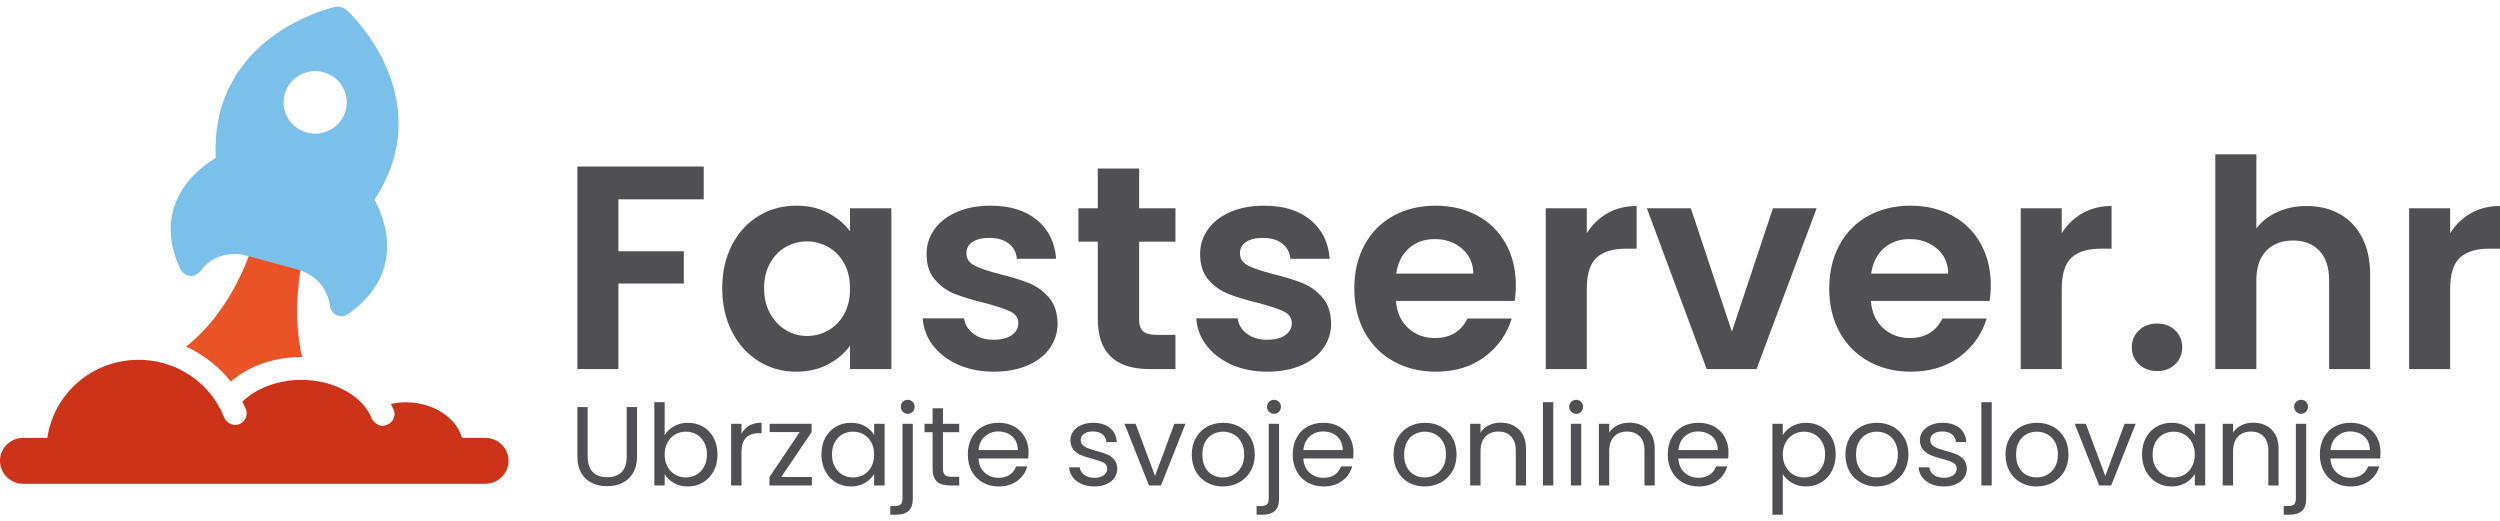
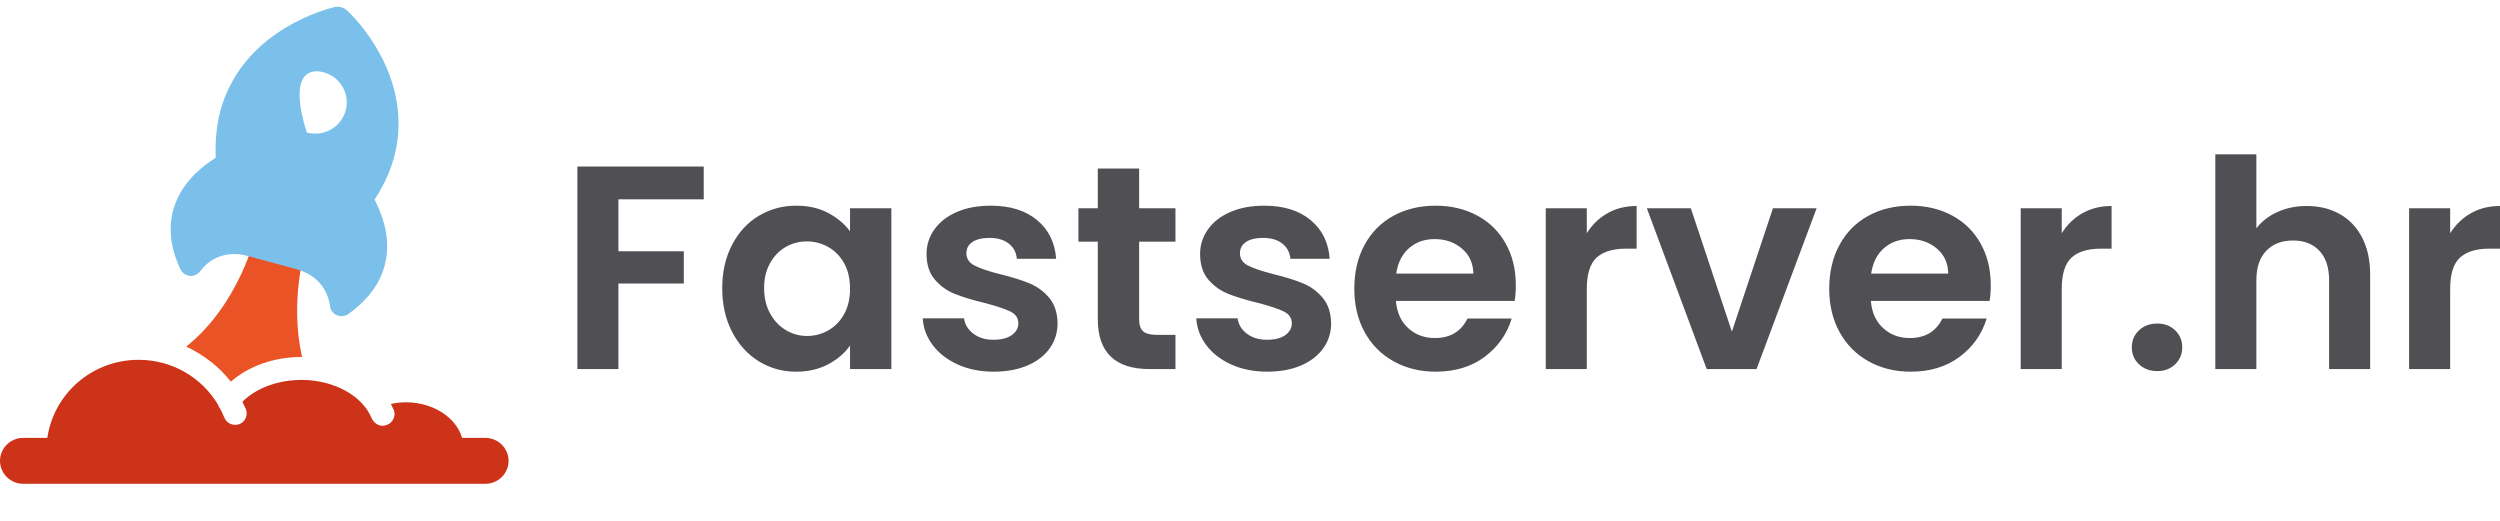
<svg xmlns="http://www.w3.org/2000/svg" width="187" height="39" viewBox="0 0 187 39" fill="none">
  <g clip-path="url(#clip0_16981_6690)">
    <path d="M30.363 30.091C29.973 30.091 29.582 30.134 29.235 30.22C29.322 30.349 29.365 30.52 29.452 30.649C29.625 31.079 29.409 31.594 28.975 31.765C28.845 31.808 28.758 31.851 28.628 31.851C28.281 31.851 27.977 31.637 27.804 31.293C27.11 29.576 24.941 28.417 22.555 28.417C20.82 28.417 19.172 29.018 18.131 30.048C18.218 30.22 18.304 30.435 18.391 30.606C18.565 31.036 18.348 31.551 17.914 31.723C17.48 31.894 16.96 31.68 16.786 31.25C16.656 30.95 16.526 30.649 16.352 30.392C16.352 30.392 16.352 30.392 16.352 30.349C15.138 28.245 12.882 26.914 10.367 26.914C6.549 26.914 3.47 29.962 3.47 33.74H34.657V33.397C34.614 31.594 32.705 30.091 30.363 30.091Z" fill="#CC3318" />
    <path d="M22.599 26.7C21.645 22.578 22.816 18.715 22.816 18.629L22.946 18.199L19.172 17.212L19.086 17.641C19.086 17.684 17.871 22.793 13.924 25.927C15.225 26.528 16.396 27.43 17.264 28.546C18.608 27.387 20.474 26.7 22.599 26.7Z" fill="#EA5326" />
-     <path d="M25.895 0.726C25.678 0.554 25.375 0.468 25.115 0.511C24.898 0.554 19.562 1.756 17.22 6.393C16.396 7.981 16.049 9.784 16.136 11.802C15.312 12.317 13.837 13.391 13.143 15.151C12.536 16.696 12.666 18.371 13.49 20.131C13.62 20.431 13.924 20.603 14.227 20.646H14.271C14.574 20.646 14.835 20.474 15.008 20.26C15.008 20.26 16.136 18.5 18.521 19.143L22.165 20.131C24.507 20.775 24.637 22.75 24.681 22.836C24.681 23.136 24.898 23.437 25.158 23.566C25.288 23.608 25.418 23.651 25.548 23.651C25.722 23.651 25.895 23.608 26.069 23.48C27.674 22.32 28.628 20.947 28.888 19.315C29.192 17.426 28.455 15.795 28.021 14.936C29.105 13.262 29.712 11.544 29.799 9.741C30.059 4.547 26.069 0.854 25.895 0.726ZM25.852 8.282C25.505 9.527 24.204 10.257 22.946 9.913C21.688 9.57 20.951 8.282 21.297 7.037C21.645 5.792 22.946 5.062 24.204 5.405C25.462 5.749 26.199 7.037 25.852 8.282Z" fill="#7BC0EB" />
+     <path d="M25.895 0.726C25.678 0.554 25.375 0.468 25.115 0.511C24.898 0.554 19.562 1.756 17.22 6.393C16.396 7.981 16.049 9.784 16.136 11.802C15.312 12.317 13.837 13.391 13.143 15.151C12.536 16.696 12.666 18.371 13.49 20.131C13.62 20.431 13.924 20.603 14.227 20.646H14.271C14.574 20.646 14.835 20.474 15.008 20.26C15.008 20.26 16.136 18.5 18.521 19.143L22.165 20.131C24.507 20.775 24.637 22.75 24.681 22.836C24.681 23.136 24.898 23.437 25.158 23.566C25.288 23.608 25.418 23.651 25.548 23.651C25.722 23.651 25.895 23.608 26.069 23.48C27.674 22.32 28.628 20.947 28.888 19.315C29.192 17.426 28.455 15.795 28.021 14.936C29.105 13.262 29.712 11.544 29.799 9.741C30.059 4.547 26.069 0.854 25.895 0.726ZM25.852 8.282C25.505 9.527 24.204 10.257 22.946 9.913C21.645 5.792 22.946 5.062 24.204 5.405C25.462 5.749 26.199 7.037 25.852 8.282Z" fill="#7BC0EB" />
    <path d="M36.306 36.188H1.735C0.781 36.188 0 35.415 0 34.47C0 33.526 0.781 32.753 1.735 32.753H36.306C37.26 32.753 38.041 33.526 38.041 34.47C38.041 35.415 37.26 36.188 36.306 36.188Z" fill="#CC3318" />
  </g>
  <g clip-path="url(#clip1_16981_6690)">
    <path d="M43.188 30.447H43.957V34.159C43.957 34.678 44.087 35.065 44.347 35.319C44.603 35.57 44.961 35.696 45.421 35.696C45.874 35.696 46.231 35.57 46.49 35.319C46.747 35.065 46.875 34.678 46.875 34.159V30.447H47.65V34.15C47.65 34.637 47.55 35.047 47.35 35.381C47.153 35.715 46.886 35.963 46.548 36.125C46.211 36.288 45.833 36.369 45.412 36.369C44.994 36.369 44.617 36.288 44.279 36.125C43.942 35.963 43.675 35.715 43.478 35.381C43.285 35.047 43.188 34.637 43.188 34.15V30.447ZM49.717 32.56C49.875 32.282 50.106 32.058 50.411 31.886C50.718 31.712 51.067 31.625 51.458 31.625C51.879 31.625 52.256 31.722 52.59 31.917C52.925 32.115 53.188 32.391 53.383 32.746C53.573 33.103 53.669 33.518 53.669 33.99C53.669 34.454 53.573 34.869 53.383 35.235C53.188 35.598 52.923 35.882 52.586 36.086C52.249 36.286 51.873 36.387 51.458 36.387C51.055 36.387 50.703 36.3 50.402 36.125C50.097 35.951 49.869 35.73 49.717 35.461V36.311H48.943V30.083H49.717V32.56ZM52.881 33.99C52.881 33.642 52.81 33.338 52.666 33.078C52.523 32.821 52.332 32.624 52.093 32.489C51.852 32.356 51.586 32.289 51.297 32.289C51.014 32.289 50.751 32.357 50.509 32.493C50.271 32.632 50.078 32.831 49.932 33.091C49.789 33.354 49.717 33.655 49.717 33.995C49.717 34.343 49.789 34.649 49.932 34.912C50.078 35.172 50.271 35.371 50.509 35.51C50.751 35.645 51.014 35.713 51.297 35.713C51.586 35.713 51.852 35.645 52.093 35.51C52.332 35.371 52.523 35.172 52.666 34.912C52.81 34.649 52.881 34.342 52.881 33.99ZM55.464 32.449C55.601 32.186 55.795 31.981 56.045 31.833C56.299 31.688 56.606 31.616 56.967 31.616V32.404H56.766C55.898 32.404 55.464 32.871 55.464 33.804V36.311H54.689V31.7H55.464V32.449ZM60.709 32.32L58.44 35.678H60.727V36.311H57.558V35.678L59.818 32.32H57.571V31.7H60.709V32.32ZM61.443 33.99C61.443 33.518 61.538 33.103 61.729 32.746C61.923 32.391 62.188 32.115 62.526 31.917C62.863 31.722 63.239 31.625 63.654 31.625C64.062 31.625 64.416 31.712 64.714 31.886C65.016 32.058 65.239 32.276 65.385 32.542V31.7H66.169V36.311H65.385V35.452C65.233 35.721 65.005 35.944 64.701 36.121C64.399 36.298 64.047 36.387 63.645 36.387C63.23 36.387 62.855 36.286 62.521 36.086C62.187 35.882 61.923 35.598 61.729 35.235C61.538 34.869 61.443 34.454 61.443 33.99ZM65.385 33.995C65.385 33.649 65.315 33.347 65.175 33.087C65.032 32.83 64.841 32.632 64.602 32.493C64.361 32.357 64.095 32.289 63.806 32.289C63.516 32.289 63.252 32.356 63.014 32.489C62.775 32.624 62.585 32.821 62.445 33.078C62.302 33.338 62.23 33.642 62.23 33.99C62.23 34.342 62.302 34.649 62.445 34.912C62.585 35.172 62.775 35.371 63.014 35.51C63.252 35.645 63.516 35.713 63.806 35.713C64.095 35.713 64.361 35.645 64.602 35.51C64.841 35.371 65.032 35.172 65.175 34.912C65.315 34.649 65.385 34.343 65.385 33.995ZM67.896 30.952C67.747 30.952 67.623 30.9 67.525 30.797C67.426 30.696 67.377 30.574 67.377 30.429C67.377 30.281 67.426 30.157 67.525 30.057C67.623 29.956 67.747 29.906 67.896 29.906C68.042 29.906 68.166 29.956 68.268 30.057C68.366 30.157 68.415 30.281 68.415 30.429C68.415 30.574 68.366 30.696 68.268 30.797C68.166 30.9 68.042 30.952 67.896 30.952ZM68.277 31.7V37.312C68.277 37.723 68.172 38.023 67.963 38.212C67.754 38.404 67.449 38.5 67.046 38.5H66.594V37.853H66.916C67.134 37.853 67.286 37.81 67.373 37.724C67.462 37.642 67.507 37.499 67.507 37.295V31.7H68.277ZM71.749 32.329H70.532V35.049C70.532 35.273 70.58 35.431 70.675 35.523C70.771 35.617 70.938 35.665 71.177 35.665H71.749V36.311H71.051C70.619 36.311 70.295 36.214 70.08 36.019C69.865 35.821 69.758 35.498 69.758 35.049V32.329H69.154V31.7H69.758V30.54H70.532V31.7H71.749V32.329ZM76.936 33.826C76.936 33.974 76.927 34.129 76.91 34.291H73.186C73.213 34.746 73.37 35.101 73.656 35.355C73.942 35.612 74.29 35.74 74.699 35.74C75.033 35.74 75.312 35.663 75.536 35.51C75.759 35.353 75.916 35.147 76.006 34.889H76.843C76.717 35.333 76.467 35.693 76.091 35.97C75.718 36.248 75.254 36.387 74.699 36.387C74.257 36.387 73.862 36.289 73.513 36.094C73.164 35.897 72.889 35.617 72.689 35.257C72.492 34.894 72.394 34.473 72.394 33.995C72.394 33.519 72.491 33.102 72.685 32.741C72.876 32.384 73.146 32.108 73.495 31.913C73.844 31.721 74.245 31.625 74.699 31.625C75.14 31.625 75.531 31.719 75.871 31.908C76.212 32.1 76.474 32.363 76.659 32.697C76.844 33.031 76.936 33.407 76.936 33.826ZM76.135 33.667C76.135 33.378 76.07 33.127 75.939 32.914C75.81 32.704 75.634 32.545 75.41 32.435C75.184 32.326 74.934 32.272 74.663 32.272C74.272 32.272 73.939 32.396 73.665 32.644C73.391 32.889 73.234 33.23 73.195 33.667H76.135ZM81.873 36.387C81.518 36.387 81.198 36.326 80.915 36.205C80.632 36.084 80.408 35.916 80.244 35.7C80.08 35.485 79.989 35.236 79.971 34.956H80.767C80.791 35.186 80.902 35.374 81.099 35.519C81.293 35.666 81.549 35.74 81.868 35.74C82.161 35.74 82.392 35.675 82.562 35.545C82.732 35.415 82.817 35.253 82.817 35.058C82.817 34.854 82.728 34.703 82.549 34.606C82.367 34.509 82.085 34.413 81.703 34.318C81.36 34.227 81.078 34.135 80.857 34.044C80.639 33.952 80.453 33.815 80.297 33.632C80.142 33.448 80.065 33.208 80.065 32.91C80.065 32.676 80.135 32.461 80.275 32.263C80.418 32.068 80.62 31.913 80.879 31.798C81.142 31.683 81.44 31.625 81.774 31.625C82.29 31.625 82.707 31.753 83.023 32.01C83.339 32.27 83.509 32.623 83.533 33.069H82.759C82.741 32.83 82.644 32.636 82.468 32.489C82.289 32.344 82.049 32.272 81.748 32.272C81.47 32.272 81.249 32.331 81.085 32.449C80.921 32.567 80.839 32.721 80.839 32.91C80.839 33.063 80.888 33.189 80.987 33.286C81.085 33.383 81.21 33.462 81.363 33.521C81.512 33.58 81.719 33.646 81.985 33.72C82.319 33.809 82.592 33.897 82.804 33.986C83.013 34.072 83.192 34.202 83.341 34.376C83.493 34.55 83.57 34.777 83.573 35.058C83.573 35.309 83.503 35.536 83.363 35.74C83.22 35.941 83.02 36.099 82.763 36.214C82.507 36.329 82.21 36.387 81.873 36.387ZM84.943 31.7L86.397 35.603L87.843 31.7H88.671L86.841 36.311H85.941L84.111 31.7H84.943ZM91.468 36.387C91.029 36.387 90.634 36.289 90.282 36.094C89.927 35.897 89.648 35.617 89.445 35.257C89.245 34.894 89.145 34.473 89.145 33.995C89.145 33.525 89.248 33.109 89.454 32.746C89.663 32.385 89.945 32.108 90.3 31.913C90.658 31.721 91.058 31.625 91.499 31.625C91.941 31.625 92.341 31.721 92.699 31.913C93.057 32.108 93.339 32.384 93.545 32.741C93.754 33.102 93.858 33.519 93.858 33.995C93.858 34.473 93.751 34.894 93.536 35.257C93.324 35.617 93.036 35.897 92.672 36.094C92.311 36.289 91.91 36.387 91.468 36.387ZM91.468 35.713C91.746 35.713 92.005 35.648 92.247 35.519C92.492 35.392 92.69 35.198 92.842 34.938C92.991 34.681 93.066 34.367 93.066 33.995C93.066 33.626 92.991 33.313 92.842 33.056C92.696 32.796 92.503 32.604 92.265 32.48C92.026 32.353 91.768 32.289 91.49 32.289C91.207 32.289 90.949 32.353 90.716 32.48C90.481 32.604 90.291 32.796 90.148 33.056C90.008 33.313 89.938 33.626 89.938 33.995C89.938 34.373 90.006 34.69 90.143 34.947C90.284 35.207 90.47 35.399 90.703 35.523C90.936 35.65 91.191 35.713 91.468 35.713ZM95.294 30.952C95.145 30.952 95.022 30.9 94.923 30.797C94.825 30.696 94.775 30.574 94.775 30.429C94.775 30.281 94.825 30.157 94.923 30.057C95.022 29.956 95.145 29.906 95.294 29.906C95.441 29.906 95.563 29.956 95.662 30.057C95.763 30.157 95.814 30.281 95.814 30.429C95.814 30.574 95.763 30.696 95.662 30.797C95.563 30.9 95.441 30.952 95.294 30.952ZM95.675 31.7V37.312C95.675 37.723 95.57 38.023 95.362 38.212C95.153 38.404 94.847 38.5 94.444 38.5H93.992V37.853H94.314C94.529 37.853 94.681 37.81 94.771 37.724C94.858 37.642 94.901 37.499 94.901 37.295V31.7H95.675ZM101.238 33.826C101.238 33.974 101.229 34.129 101.211 34.291H97.487C97.514 34.746 97.671 35.101 97.957 35.355C98.244 35.612 98.591 35.74 99 35.74C99.334 35.74 99.613 35.663 99.837 35.51C100.061 35.353 100.219 35.147 100.311 34.889H101.144C101.019 35.333 100.769 35.693 100.396 35.97C100.021 36.248 99.555 36.387 99 36.387C98.559 36.387 98.163 36.289 97.814 36.094C97.465 35.897 97.192 35.617 96.995 35.257C96.795 34.894 96.695 34.473 96.695 33.995C96.695 33.519 96.792 33.102 96.986 32.741C97.177 32.384 97.447 32.108 97.796 31.913C98.145 31.721 98.547 31.625 99 31.625C99.442 31.625 99.833 31.719 100.173 31.908C100.513 32.1 100.775 32.363 100.96 32.697C101.145 33.031 101.238 33.407 101.238 33.826ZM100.437 33.667C100.437 33.378 100.371 33.127 100.24 32.914C100.112 32.704 99.936 32.545 99.712 32.435C99.488 32.326 99.239 32.272 98.964 32.272C98.573 32.272 98.241 32.396 97.966 32.644C97.692 32.889 97.535 33.23 97.496 33.667H100.437ZM106.559 36.387C106.124 36.387 105.728 36.289 105.373 36.094C105.018 35.897 104.741 35.617 104.541 35.257C104.338 34.894 104.236 34.473 104.236 33.995C104.236 33.525 104.341 33.109 104.55 32.746C104.756 32.385 105.037 32.108 105.396 31.913C105.754 31.721 106.153 31.625 106.595 31.625C107.037 31.625 107.436 31.721 107.794 31.913C108.149 32.108 108.431 32.384 108.64 32.741C108.846 33.102 108.949 33.519 108.949 33.995C108.949 34.473 108.843 34.894 108.631 35.257C108.419 35.617 108.131 35.897 107.767 36.094C107.403 36.289 107.001 36.387 106.559 36.387ZM106.559 35.713C106.837 35.713 107.098 35.648 107.342 35.519C107.587 35.392 107.784 35.198 107.933 34.938C108.082 34.681 108.157 34.367 108.157 33.995C108.157 33.626 108.084 33.313 107.938 33.056C107.791 32.796 107.599 32.604 107.36 32.48C107.122 32.353 106.863 32.289 106.586 32.289C106.303 32.289 106.043 32.353 105.807 32.48C105.572 32.604 105.384 32.796 105.243 33.056C105.1 33.313 105.029 33.626 105.029 33.995C105.029 34.373 105.099 34.69 105.239 34.947C105.376 35.207 105.561 35.399 105.794 35.523C106.027 35.65 106.282 35.713 106.559 35.713ZM112.238 31.616C112.805 31.616 113.265 31.786 113.617 32.126C113.969 32.465 114.145 32.954 114.145 33.592V36.311H113.38V33.702C113.38 33.242 113.263 32.89 113.031 32.648C112.798 32.403 112.48 32.281 112.077 32.281C111.669 32.281 111.345 32.406 111.106 32.657C110.864 32.911 110.744 33.279 110.744 33.76V36.311H109.969V31.7H110.744V32.356C110.896 32.12 111.105 31.938 111.37 31.811C111.633 31.681 111.922 31.616 112.238 31.616ZM115.411 30.083H116.186V36.311H115.411V30.083ZM117.904 30.952C117.755 30.952 117.63 30.9 117.528 30.797C117.427 30.696 117.376 30.574 117.376 30.429C117.376 30.281 117.427 30.157 117.528 30.057C117.63 29.956 117.755 29.906 117.904 29.906C118.044 29.906 118.165 29.956 118.267 30.057C118.365 30.157 118.414 30.281 118.414 30.429C118.414 30.574 118.365 30.696 118.267 30.797C118.165 30.9 118.044 30.952 117.904 30.952ZM117.501 31.7H118.276V36.311H117.501V31.7ZM121.865 31.616C122.432 31.616 122.891 31.786 123.243 32.126C123.595 32.465 123.772 32.954 123.772 33.592V36.311H123.006V33.702C123.006 33.242 122.89 32.89 122.657 32.648C122.424 32.403 122.107 32.281 121.704 32.281C121.295 32.281 120.971 32.406 120.733 32.657C120.491 32.911 120.37 33.279 120.37 33.76V36.311H119.596V31.7H120.37V32.356C120.522 32.12 120.73 31.938 120.992 31.811C121.258 31.681 121.549 31.616 121.865 31.616ZM129.29 33.826C129.29 33.974 129.281 34.129 129.263 34.291H125.539C125.566 34.746 125.723 35.101 126.009 35.355C126.296 35.612 126.643 35.74 127.052 35.74C127.386 35.74 127.665 35.663 127.889 35.51C128.113 35.353 128.271 35.147 128.363 34.889H129.196C129.07 35.333 128.821 35.693 128.448 35.97C128.072 36.248 127.607 36.387 127.052 36.387C126.61 36.387 126.215 36.289 125.866 36.094C125.517 35.897 125.244 35.617 125.047 35.257C124.847 34.894 124.747 34.473 124.747 33.995C124.747 33.519 124.844 33.102 125.038 32.741C125.229 32.384 125.499 32.108 125.848 31.913C126.197 31.721 126.598 31.625 127.052 31.625C127.494 31.625 127.884 31.719 128.225 31.908C128.565 32.1 128.827 32.363 129.012 32.697C129.197 33.031 129.29 33.407 129.29 33.826ZM128.489 33.667C128.489 33.378 128.424 33.127 128.296 32.914C128.165 32.704 127.987 32.545 127.764 32.435C127.54 32.326 127.292 32.272 127.021 32.272C126.627 32.272 126.293 32.396 126.018 32.644C125.744 32.889 125.587 33.23 125.548 33.667H128.489ZM133.353 32.551C133.505 32.285 133.734 32.065 134.038 31.891C134.342 31.713 134.696 31.625 135.099 31.625C135.51 31.625 135.885 31.722 136.222 31.917C136.559 32.115 136.825 32.391 137.019 32.746C137.213 33.103 137.31 33.518 137.31 33.99C137.31 34.454 137.213 34.869 137.019 35.235C136.825 35.598 136.559 35.882 136.222 36.086C135.885 36.286 135.51 36.387 135.099 36.387C134.702 36.387 134.351 36.298 134.047 36.121C133.743 35.944 133.511 35.724 133.353 35.461V38.5H132.579V31.7H133.353V32.551ZM136.517 33.99C136.517 33.642 136.446 33.338 136.303 33.078C136.162 32.821 135.971 32.624 135.73 32.489C135.488 32.356 135.223 32.289 134.933 32.289C134.65 32.289 134.389 32.357 134.15 32.493C133.908 32.632 133.716 32.831 133.573 33.091C133.426 33.354 133.353 33.655 133.353 33.995C133.353 34.343 133.426 34.649 133.573 34.912C133.716 35.172 133.908 35.371 134.15 35.51C134.389 35.645 134.65 35.713 134.933 35.713C135.223 35.713 135.488 35.645 135.73 35.51C135.971 35.371 136.162 35.172 136.303 34.912C136.446 34.649 136.517 34.342 136.517 33.99ZM140.362 36.387C139.923 36.387 139.528 36.289 139.176 36.094C138.821 35.897 138.542 35.617 138.339 35.257C138.139 34.894 138.039 34.473 138.039 33.995C138.039 33.525 138.142 33.109 138.348 32.746C138.557 32.385 138.839 32.108 139.194 31.913C139.552 31.721 139.952 31.625 140.393 31.625C140.835 31.625 141.235 31.721 141.593 31.913C141.951 32.108 142.233 32.384 142.438 32.741C142.647 33.102 142.752 33.519 142.752 33.995C142.752 34.473 142.644 34.894 142.429 35.257C142.218 35.617 141.93 35.897 141.566 36.094C141.205 36.289 140.803 36.387 140.362 36.387ZM140.362 35.713C140.639 35.713 140.899 35.648 141.141 35.519C141.385 35.392 141.584 35.198 141.736 34.938C141.885 34.681 141.96 34.367 141.96 33.995C141.96 33.626 141.885 33.313 141.736 33.056C141.59 32.796 141.397 32.604 141.158 32.48C140.92 32.353 140.662 32.289 140.384 32.289C140.101 32.289 139.843 32.353 139.61 32.48C139.374 32.604 139.185 32.796 139.042 33.056C138.901 33.313 138.831 33.626 138.831 33.995C138.831 34.373 138.9 34.69 139.037 34.947C139.177 35.207 139.364 35.399 139.597 35.523C139.829 35.65 140.084 35.713 140.362 35.713ZM145.419 36.387C145.061 36.387 144.74 36.326 144.457 36.205C144.173 36.084 143.95 35.916 143.785 35.7C143.621 35.485 143.532 35.236 143.517 34.956H144.314C144.337 35.186 144.446 35.374 144.64 35.519C144.837 35.666 145.094 35.74 145.41 35.74C145.705 35.74 145.938 35.675 146.108 35.545C146.278 35.415 146.363 35.253 146.363 35.058C146.363 34.854 146.272 34.703 146.09 34.606C145.908 34.509 145.628 34.413 145.249 34.318C144.903 34.227 144.621 34.135 144.403 34.044C144.185 33.952 143.999 33.815 143.844 33.632C143.686 33.448 143.606 33.208 143.606 32.91C143.606 32.676 143.678 32.461 143.821 32.263C143.962 32.068 144.163 31.913 144.425 31.798C144.685 31.683 144.982 31.625 145.316 31.625C145.832 31.625 146.25 31.753 146.569 32.01C146.885 32.27 147.056 32.623 147.079 33.069H146.305C146.287 32.83 146.189 32.636 146.01 32.489C145.831 32.344 145.592 32.272 145.294 32.272C145.016 32.272 144.794 32.331 144.627 32.449C144.463 32.567 144.381 32.721 144.381 32.91C144.381 33.063 144.431 33.189 144.533 33.286C144.631 33.383 144.755 33.462 144.904 33.521C145.056 33.58 145.265 33.646 145.531 33.72C145.865 33.809 146.137 33.897 146.345 33.986C146.557 34.072 146.738 34.202 146.887 34.376C147.036 34.55 147.114 34.777 147.12 35.058C147.12 35.309 147.05 35.536 146.909 35.74C146.766 35.941 146.566 36.099 146.31 36.214C146.05 36.329 145.753 36.387 145.419 36.387ZM148.207 30.083H148.981V36.311H148.207V30.083ZM152.333 36.387C151.898 36.387 151.503 36.289 151.148 36.094C150.792 35.897 150.515 35.617 150.315 35.257C150.112 34.894 150.011 34.473 150.011 33.995C150.011 33.525 150.115 33.109 150.324 32.746C150.53 32.385 150.812 32.108 151.17 31.913C151.525 31.721 151.923 31.625 152.365 31.625C152.809 31.625 153.209 31.721 153.564 31.913C153.922 32.108 154.204 32.384 154.41 32.741C154.619 33.102 154.723 33.519 154.723 33.995C154.723 34.473 154.617 34.894 154.406 35.257C154.191 35.617 153.903 35.897 153.542 36.094C153.178 36.289 152.775 36.387 152.333 36.387ZM152.333 35.713C152.611 35.713 152.872 35.648 153.117 35.519C153.358 35.392 153.555 35.198 153.707 34.938C153.857 34.681 153.931 34.367 153.931 33.995C153.931 33.626 153.858 33.313 153.712 33.056C153.563 32.796 153.369 32.604 153.13 32.48C152.894 32.353 152.638 32.289 152.36 32.289C152.077 32.289 151.817 32.353 151.582 32.48C151.346 32.604 151.156 32.796 151.013 33.056C150.873 33.313 150.803 33.626 150.803 33.995C150.803 34.373 150.872 34.69 151.009 34.947C151.149 35.207 151.335 35.399 151.568 35.523C151.801 35.65 152.056 35.713 152.333 35.713ZM156.021 31.7L157.476 35.603L158.921 31.7H159.749L157.919 36.311H157.019L155.189 31.7H156.021ZM160.224 33.99C160.224 33.518 160.321 33.103 160.515 32.746C160.705 32.391 160.97 32.115 161.307 31.917C161.644 31.722 162.02 31.625 162.434 31.625C162.843 31.625 163.198 31.712 163.5 31.886C163.798 32.058 164.022 32.276 164.171 32.542V31.7H164.95V36.311H164.171V35.452C164.016 35.721 163.788 35.944 163.486 36.121C163.182 36.298 162.828 36.387 162.426 36.387C162.011 36.387 161.636 36.286 161.302 36.086C160.968 35.882 160.705 35.598 160.515 35.235C160.321 34.869 160.224 34.454 160.224 33.99ZM164.171 33.995C164.171 33.649 164.099 33.347 163.956 33.087C163.816 32.83 163.625 32.632 163.383 32.493C163.142 32.357 162.876 32.289 162.587 32.289C162.297 32.289 162.035 32.356 161.799 32.489C161.56 32.624 161.369 32.821 161.226 33.078C161.086 33.338 161.016 33.642 161.016 33.99C161.016 34.342 161.086 34.649 161.226 34.912C161.369 35.172 161.56 35.371 161.799 35.51C162.035 35.645 162.297 35.713 162.587 35.713C162.876 35.713 163.142 35.645 163.383 35.51C163.625 35.371 163.816 35.172 163.956 34.912C164.099 34.649 164.171 34.343 164.171 33.995ZM168.53 31.616C169.097 31.616 169.556 31.786 169.908 32.126C170.26 32.465 170.436 32.954 170.436 33.592V36.311H169.671V33.702C169.671 33.242 169.555 32.89 169.322 32.648C169.089 32.403 168.772 32.281 168.369 32.281C167.96 32.281 167.636 32.406 167.398 32.657C167.156 32.911 167.035 33.279 167.035 33.76V36.311H166.261V31.7H167.035V32.356C167.187 32.12 167.396 31.938 167.662 31.811C167.924 31.681 168.214 31.616 168.53 31.616ZM172.119 30.952C171.973 30.952 171.851 30.9 171.752 30.797C171.651 30.696 171.6 30.574 171.6 30.429C171.6 30.281 171.651 30.157 171.752 30.057C171.851 29.956 171.973 29.906 172.119 29.906C172.268 29.906 172.392 29.956 172.491 30.057C172.589 30.157 172.638 30.281 172.638 30.429C172.638 30.574 172.589 30.696 172.491 30.797C172.392 30.9 172.268 30.952 172.119 30.952ZM172.504 31.7V37.312C172.504 37.723 172.398 38.023 172.186 38.212C171.978 38.404 171.672 38.5 171.269 38.5H170.821V37.853H171.144C171.358 37.853 171.509 37.81 171.596 37.724C171.685 37.642 171.73 37.499 171.73 37.295V31.7H172.504ZM178.063 33.826C178.063 33.974 178.055 34.129 178.04 34.291H174.312C174.342 34.746 174.5 35.101 174.787 35.355C175.073 35.612 175.421 35.74 175.829 35.74C176.163 35.74 176.442 35.663 176.666 35.51C176.89 35.353 177.047 35.147 177.136 34.889H177.969C177.846 35.333 177.597 35.693 177.221 35.97C176.848 36.248 176.384 36.387 175.829 36.387C175.385 36.387 174.989 36.289 174.643 36.094C174.294 35.897 174.02 35.617 173.82 35.257C173.623 34.894 173.524 34.473 173.524 33.995C173.524 33.519 173.62 33.102 173.811 32.741C174.005 32.384 174.276 32.108 174.625 31.913C174.975 31.721 175.376 31.625 175.829 31.625C176.271 31.625 176.662 31.719 177.002 31.908C177.342 32.1 177.605 32.363 177.79 32.697C177.972 33.031 178.063 33.407 178.063 33.826ZM177.266 33.667C177.266 33.378 177.2 33.127 177.069 32.914C176.938 32.704 176.76 32.545 176.536 32.435C176.313 32.326 176.065 32.272 175.794 32.272C175.403 32.272 175.07 32.396 174.796 32.644C174.521 32.889 174.363 33.23 174.321 33.667H177.266Z" fill="#504F53" />
  </g>
  <g clip-path="url(#clip2_16981_6690)">
    <path d="M43.188 12.457H52.639V14.911H46.258V18.796H51.149V21.206H46.258V27.607H43.188V12.457ZM54.022 21.551C54.022 20.335 54.267 19.257 54.756 18.318C55.246 17.376 55.911 16.652 56.752 16.147C57.594 15.639 58.532 15.385 59.568 15.385C60.474 15.385 61.268 15.567 61.948 15.93C62.629 16.291 63.173 16.747 63.582 17.299V15.58H66.674V27.607H63.582V25.848C63.188 26.412 62.644 26.879 61.948 27.248C61.253 27.617 60.454 27.802 59.55 27.802C58.526 27.802 57.594 27.542 56.752 27.022C55.911 26.499 55.246 25.764 54.756 24.816C54.267 23.868 54.022 22.78 54.022 21.551ZM63.582 21.596C63.582 20.857 63.436 20.224 63.143 19.695C62.851 19.167 62.457 18.762 61.962 18.482C61.464 18.198 60.929 18.056 60.36 18.056C59.79 18.056 59.263 18.194 58.78 18.468C58.296 18.743 57.906 19.145 57.607 19.673C57.306 20.202 57.155 20.828 57.155 21.551C57.155 22.275 57.306 22.908 57.607 23.452C57.906 23.992 58.299 24.407 58.789 24.696C59.281 24.986 59.805 25.131 60.36 25.131C60.929 25.131 61.464 24.99 61.962 24.71C62.457 24.426 62.851 24.02 63.143 23.491C63.436 22.966 63.582 22.334 63.582 21.596ZM74.327 27.802C73.334 27.802 72.442 27.624 71.651 27.27C70.863 26.916 70.238 26.434 69.776 25.826C69.316 25.218 69.064 24.546 69.019 23.811H72.112C72.172 24.271 72.403 24.654 72.806 24.958C73.206 25.262 73.705 25.414 74.305 25.414C74.89 25.414 75.346 25.299 75.674 25.069C76.006 24.835 76.171 24.538 76.171 24.178C76.171 23.788 75.97 23.494 75.567 23.297C75.164 23.102 74.524 22.889 73.647 22.659C72.74 22.44 71.999 22.216 71.423 21.985C70.844 21.755 70.347 21.401 69.933 20.922C69.515 20.444 69.306 19.8 69.306 18.991C69.306 18.324 69.5 17.715 69.888 17.166C70.276 16.617 70.831 16.183 71.553 15.864C72.278 15.545 73.129 15.385 74.108 15.385C75.555 15.385 76.71 15.744 77.572 16.462C78.434 17.176 78.91 18.142 79 19.359H76.059C76.017 18.88 75.816 18.501 75.455 18.22C75.097 17.937 74.62 17.795 74.023 17.795C73.465 17.795 73.037 17.897 72.739 18.101C72.437 18.302 72.287 18.584 72.287 18.947C72.287 19.351 72.492 19.659 72.904 19.868C73.313 20.078 73.948 20.292 74.811 20.51C75.688 20.726 76.411 20.95 76.981 21.184C77.551 21.414 78.045 21.771 78.463 22.256C78.877 22.74 79.092 23.381 79.107 24.178C79.107 24.872 78.913 25.494 78.525 26.043C78.14 26.592 77.585 27.023 76.86 27.336C76.138 27.646 75.294 27.802 74.327 27.802ZM87.924 18.079H85.207V23.895C85.207 24.299 85.305 24.593 85.502 24.776C85.699 24.956 86.032 25.046 86.5 25.046H87.924V27.607H85.995C83.408 27.607 82.115 26.362 82.115 23.872V18.079H80.665V15.58H82.115V12.608H85.207V15.58H87.924V18.079ZM94.789 27.802C93.795 27.802 92.903 27.624 92.112 27.27C91.322 26.916 90.697 26.434 90.237 25.826C89.778 25.218 89.526 24.546 89.481 23.811H92.573C92.633 24.271 92.863 24.654 93.263 24.958C93.665 25.262 94.167 25.414 94.766 25.414C95.351 25.414 95.808 25.299 96.136 25.069C96.464 24.835 96.628 24.538 96.628 24.178C96.628 23.788 96.428 23.494 96.028 23.297C95.626 23.102 94.986 22.889 94.109 22.659C93.202 22.44 92.46 22.216 91.884 21.985C91.305 21.755 90.807 21.401 90.389 20.922C89.975 20.444 89.767 19.8 89.767 18.991C89.767 18.324 89.961 17.715 90.349 17.166C90.734 16.617 91.289 16.183 92.014 15.864C92.739 15.545 93.591 15.385 94.57 15.385C96.017 15.385 97.171 15.744 98.034 16.462C98.896 17.176 99.372 18.142 99.461 19.359H96.521C96.476 18.88 96.275 18.501 95.917 18.22C95.559 17.937 95.08 17.795 94.48 17.795C93.925 17.795 93.498 17.897 93.2 18.101C92.899 18.302 92.748 18.584 92.748 18.947C92.748 19.351 92.952 19.659 93.361 19.868C93.773 20.078 94.41 20.292 95.272 20.51C96.149 20.726 96.873 20.95 97.443 21.184C98.013 21.414 98.505 21.771 98.92 22.256C99.337 22.74 99.554 23.381 99.569 24.178C99.569 24.872 99.375 25.494 98.987 26.043C98.599 26.592 98.044 27.023 97.322 27.336C96.597 27.646 95.752 27.802 94.789 27.802ZM113.384 21.334C113.384 21.768 113.354 22.16 113.295 22.508H104.415C104.487 23.376 104.794 24.056 105.337 24.546C105.877 25.039 106.543 25.285 107.333 25.285C108.473 25.285 109.285 24.8 109.768 23.828H113.075C112.726 24.986 112.055 25.938 111.061 26.685C110.065 27.429 108.843 27.802 107.396 27.802C106.226 27.802 105.178 27.545 104.25 27.031C103.322 26.517 102.598 25.791 102.079 24.851C101.56 23.909 101.301 22.824 101.301 21.596C101.301 20.349 101.557 19.257 102.07 18.318C102.58 17.376 103.297 16.652 104.218 16.147C105.14 15.639 106.2 15.385 107.396 15.385C108.551 15.385 109.586 15.632 110.502 16.125C111.415 16.618 112.124 17.317 112.628 18.22C113.132 19.124 113.384 20.162 113.384 21.334ZM104.438 20.466H110.207C110.192 19.684 109.905 19.058 109.347 18.588C108.792 18.118 108.114 17.884 107.311 17.884C106.55 17.884 105.91 18.111 105.391 18.566C104.872 19.023 104.554 19.657 104.438 20.466ZM118.692 17.45C119.086 16.812 119.6 16.313 120.236 15.952C120.871 15.589 121.599 15.408 122.42 15.408V18.601H121.61C120.643 18.601 119.915 18.824 119.426 19.27C118.937 19.719 118.692 20.502 118.692 21.618V27.607H115.622V15.58H118.692V17.45ZM126.475 15.58L129.545 24.807L132.615 15.58H135.882L131.389 27.607H127.661L123.185 15.58H126.475ZM148.91 21.334C148.91 21.768 148.88 22.16 148.82 22.508H139.941C140.013 23.376 140.32 24.056 140.863 24.546C141.403 25.039 142.068 25.285 142.859 25.285C143.999 25.285 144.81 24.8 145.294 23.828H148.601C148.252 24.986 147.581 25.938 146.587 26.685C145.591 27.429 144.369 27.802 142.922 27.802C141.752 27.802 140.703 27.545 139.776 27.031C138.848 26.517 138.124 25.791 137.605 24.851C137.086 23.909 136.826 22.824 136.826 21.596C136.826 20.349 137.083 19.257 137.596 18.318C138.106 17.376 138.822 16.652 139.744 16.147C140.666 15.639 141.725 15.385 142.922 15.385C144.076 15.385 145.112 15.632 146.028 16.125C146.941 16.618 147.649 17.317 148.153 18.22C148.658 19.124 148.91 20.162 148.91 21.334ZM139.963 20.466H145.728C145.716 19.684 145.431 19.058 144.873 18.588C144.318 18.118 143.639 17.884 142.837 17.884C142.076 17.884 141.436 18.111 140.917 18.566C140.398 19.023 140.08 19.657 139.963 20.466ZM154.218 17.45C154.611 16.812 155.126 16.313 155.762 15.952C156.397 15.589 157.125 15.408 157.946 15.408V18.601H157.136C156.169 18.601 155.441 18.824 154.952 19.27C154.462 19.719 154.218 20.502 154.218 21.618V27.607H151.148V15.58H154.218V17.45ZM161.365 27.757C160.81 27.757 160.353 27.587 159.995 27.248C159.637 26.908 159.458 26.486 159.458 25.981C159.458 25.473 159.637 25.049 159.995 24.71C160.353 24.37 160.81 24.2 161.365 24.2C161.908 24.2 162.354 24.37 162.703 24.71C163.055 25.049 163.231 25.473 163.231 25.981C163.231 26.486 163.055 26.908 162.703 27.248C162.354 27.587 161.908 27.757 161.365 27.757ZM172.549 15.408C173.471 15.408 174.29 15.607 175.006 16.006C175.722 16.404 176.281 16.99 176.684 17.764C177.087 18.538 177.288 19.468 177.288 20.555V27.607H174.218V20.967C174.218 20.01 173.977 19.275 173.493 18.761C173.01 18.247 172.352 17.99 171.52 17.99C170.672 17.99 170.004 18.247 169.515 18.761C169.022 19.275 168.776 20.01 168.776 20.967V27.607H165.706V11.545H168.776V17.082C169.173 16.559 169.7 16.15 170.356 15.855C171.015 15.557 171.746 15.408 172.549 15.408ZM183.272 17.45C183.669 16.812 184.185 16.313 184.82 15.952C185.456 15.589 186.182 15.408 187 15.408V18.601H186.19C185.226 18.601 184.498 18.824 184.006 19.27C183.517 19.719 183.272 20.502 183.272 21.618V27.607H180.202V15.58H183.272V17.45Z" fill="#504F53" />
  </g>
  <defs>
    <clipPath id="clip0_16981_6690">
      <rect width="38.041" height="35.688" fill="white" transform="translate(0 0.5)" />
    </clipPath>
    <clipPath id="clip1_16981_6690">
-       <rect width="134.875" height="8.593" fill="white" transform="translate(43.188 29.906)" />
-     </clipPath>
+       </clipPath>
    <clipPath id="clip2_16981_6690">
      <rect width="143.812" height="16.257" fill="white" transform="translate(43.188 11.545)" />
    </clipPath>
  </defs>
</svg>